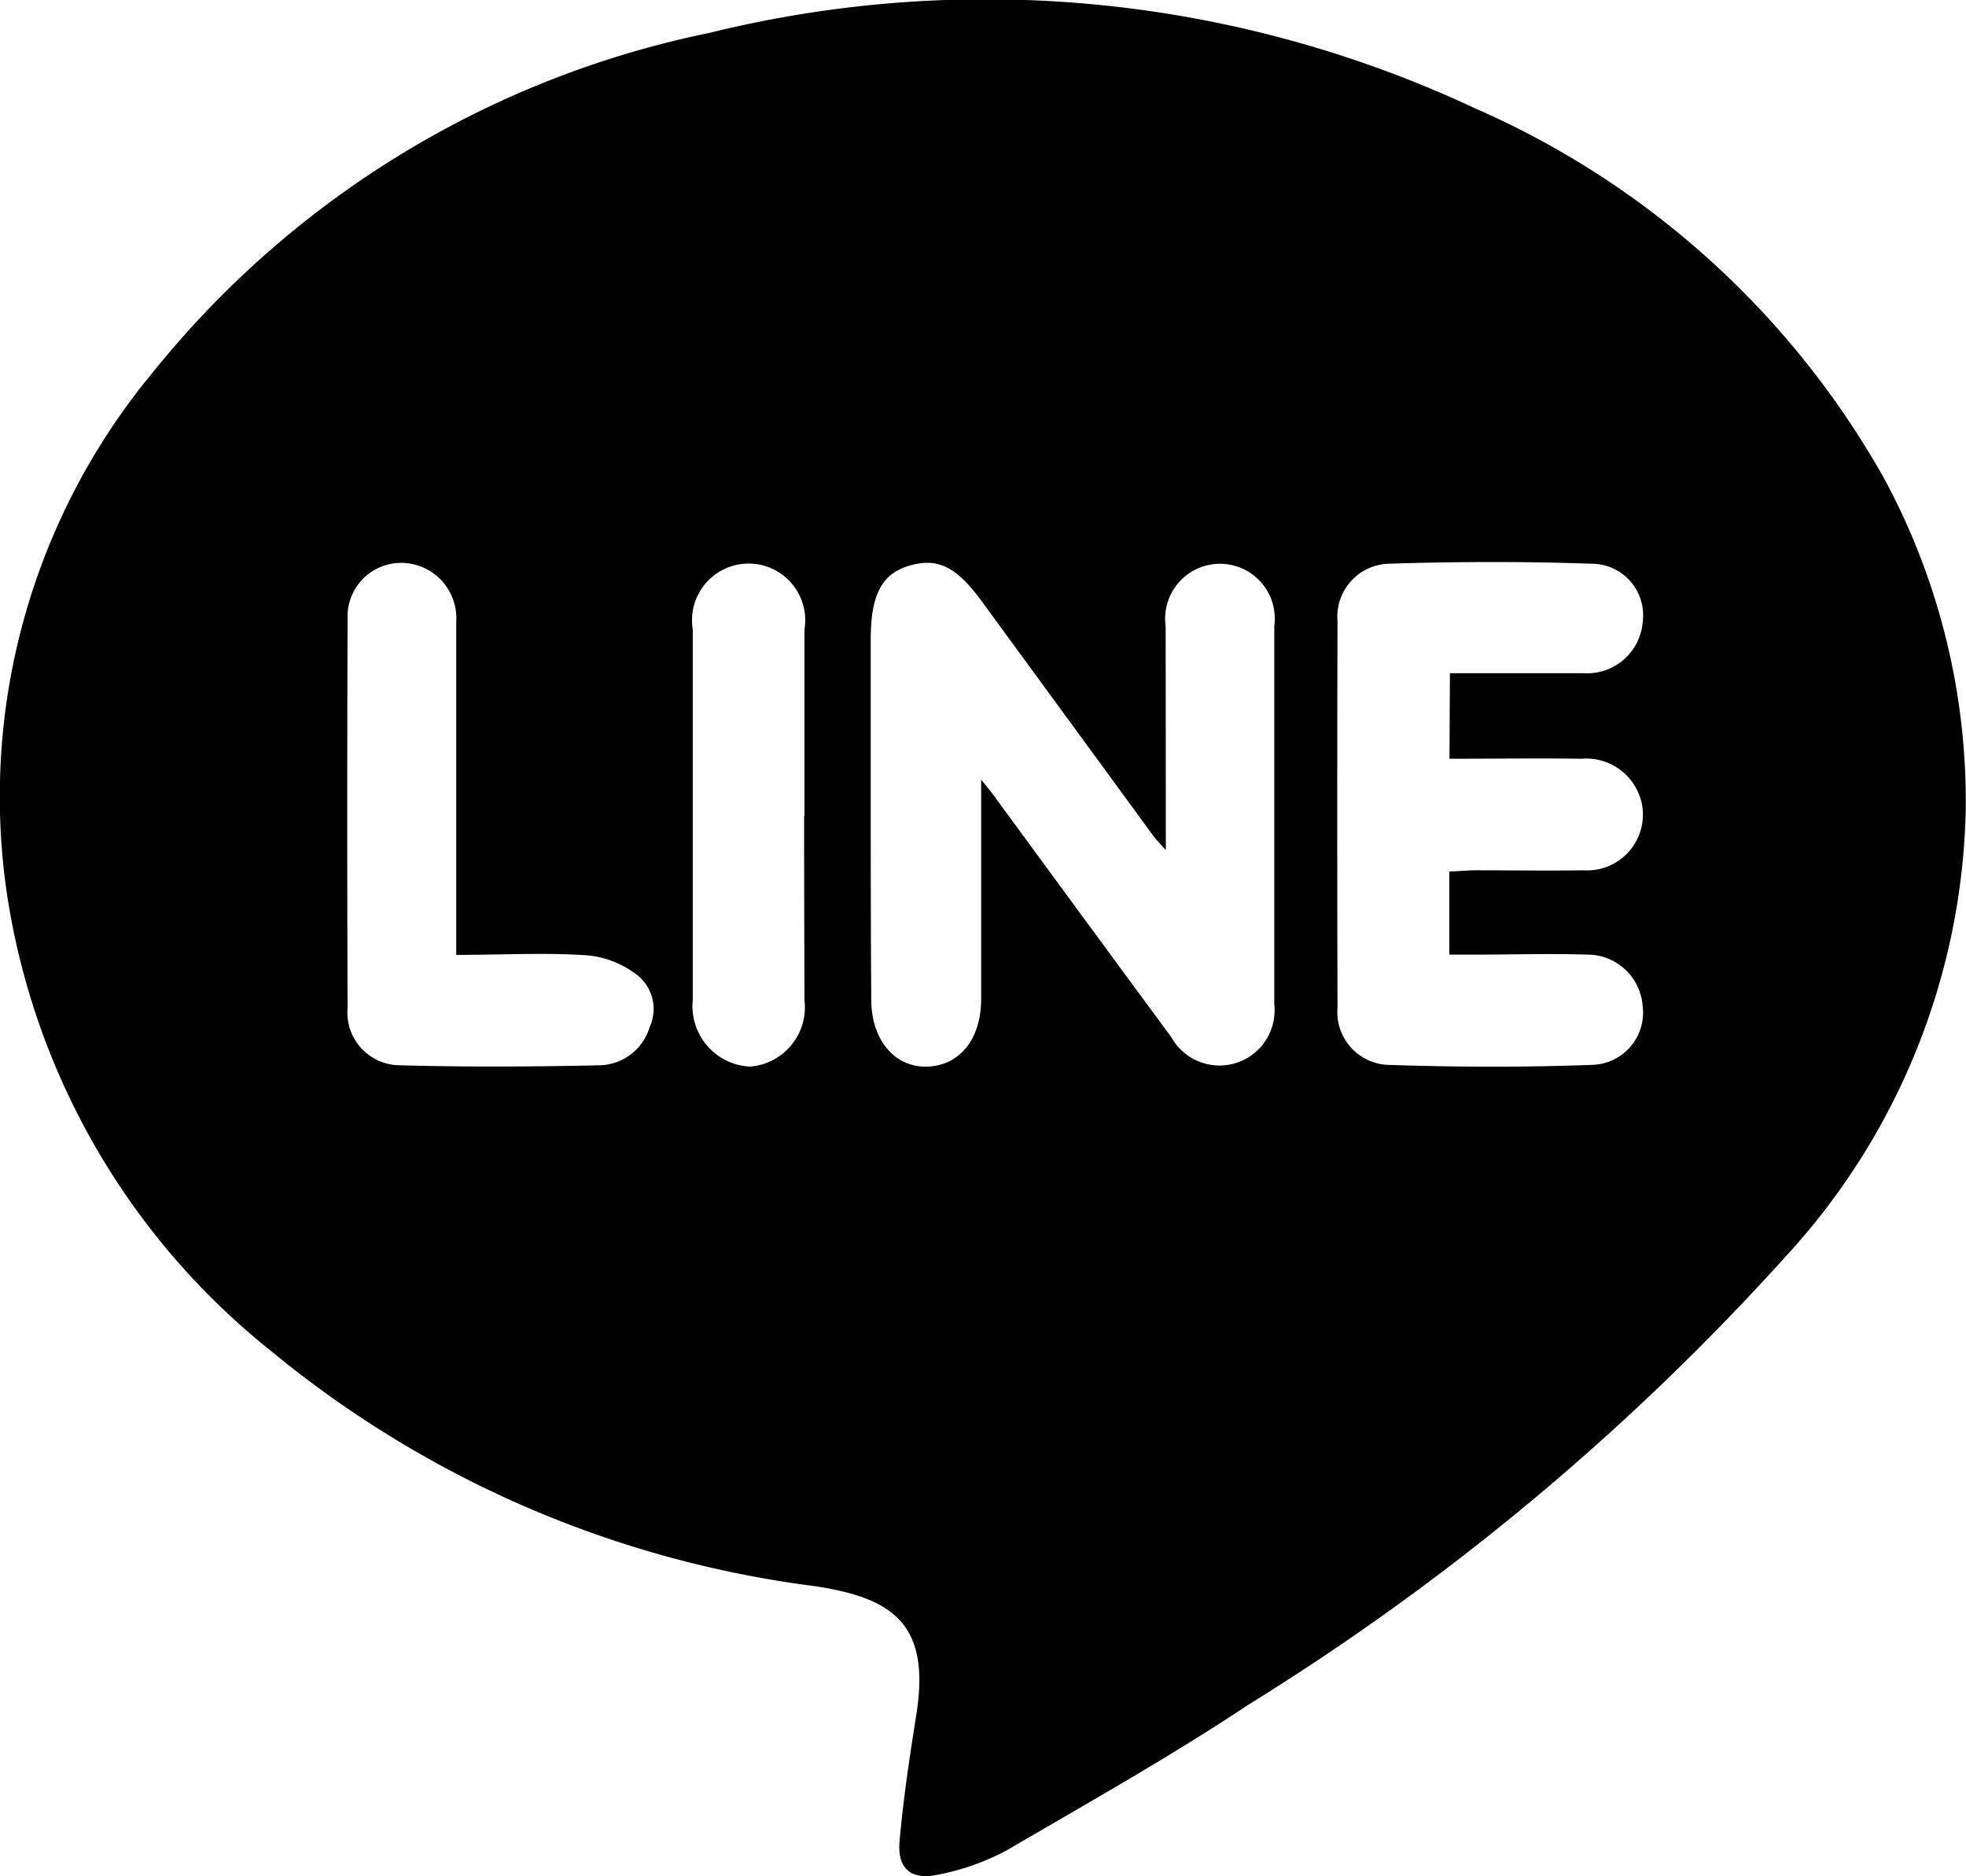
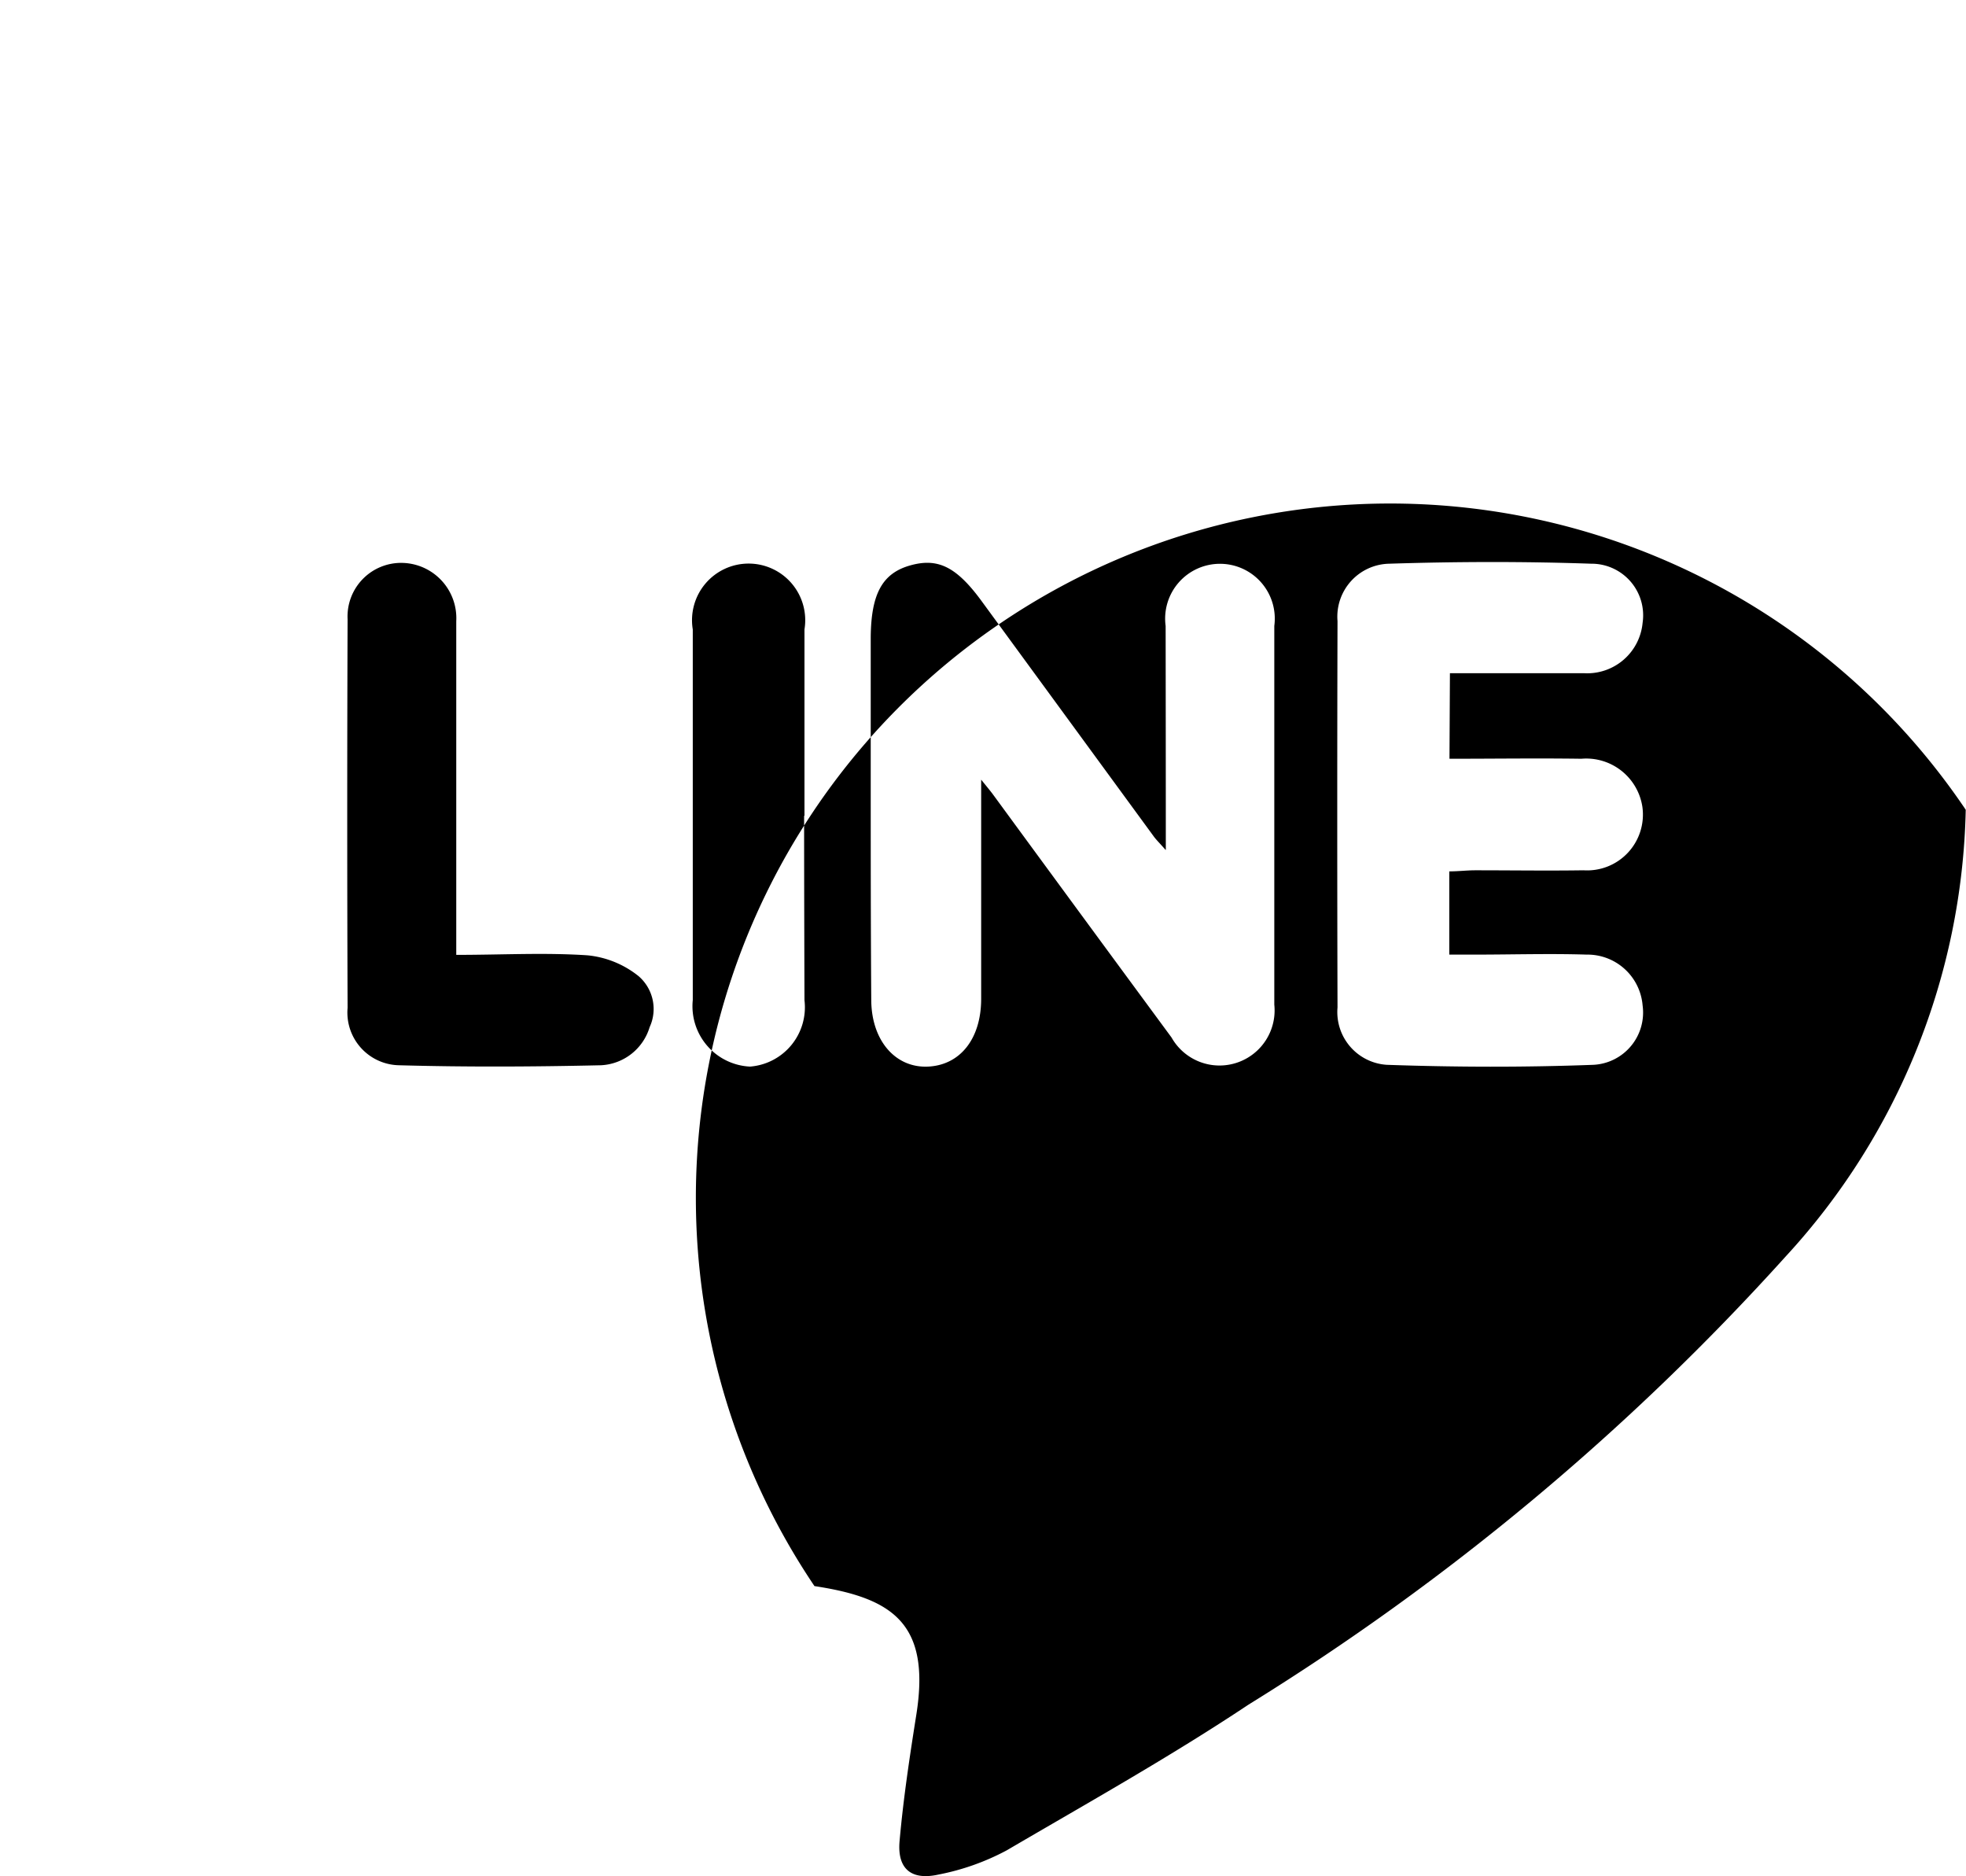
<svg xmlns="http://www.w3.org/2000/svg" width="22.019" height="21.008" viewBox="0 0 22.019 21.008">
-   <path d="M126.9,245.875a7.612,7.612,0,0,1-2.021,5.007,27.75,27.75,0,0,1-6.013,5.014c-.876.583-1.8,1.1-2.707,1.631a2.706,2.706,0,0,1-.764.271c-.306.068-.463-.065-.436-.373.042-.477.114-.951.189-1.425.159-1.015-.27-1.3-1.142-1.432a11.945,11.945,0,0,1-6.082-2.629,8.09,8.09,0,0,1-2.952-5.056,7.44,7.44,0,0,1,1.619-5.9,10.769,10.769,0,0,1,6.24-3.807,12.913,12.913,0,0,1,8.569.843,9.724,9.724,0,0,1,4.577,4.13A7.6,7.6,0,0,1,126.9,245.875Zm-8.962.449c-.073-.083-.107-.115-.134-.153l-1.917-2.62c-.29-.4-.5-.5-.812-.411s-.434.322-.439.8c0,.5,0,1,0,1.5,0,.857,0,1.715.006,2.572.005.456.277.756.636.739s.593-.31.595-.754c0-.245,0-.49,0-.735v-1.724c.073.09.1.123.126.157q1,1.365,2.006,2.73a.617.617,0,0,0,1.151-.368q0-2.12,0-4.24a.614.614,0,1,0-1.217,0C117.94,244.626,117.941,245.445,117.941,246.324Zm3.185-1.978c.509,0,1.007,0,1.5,0a.623.623,0,0,0,.658-.564.578.578,0,0,0-.577-.662c-.753-.026-1.508-.024-2.26,0a.593.593,0,0,0-.58.642q-.006,2.163,0,4.327a.592.592,0,0,0,.551.642c.772.027,1.546.029,2.317,0a.586.586,0,0,0,.549-.665.62.62,0,0,0-.628-.569c-.414-.013-.829,0-1.244,0h-.293v-.932c.1,0,.2-.012.288-.012.405,0,.811.006,1.216,0a.625.625,0,0,0,.659-.707.636.636,0,0,0-.684-.542c-.487-.007-.975,0-1.477,0ZM109.994,247.5V247.1c0-1.112,0-2.224,0-3.336a.619.619,0,0,0-.6-.653.6.6,0,0,0-.617.629q-.008,2.177,0,4.354a.59.59,0,0,0,.577.642c.753.021,1.508.017,2.261,0a.6.6,0,0,0,.545-.427.485.485,0,0,0-.123-.57,1.08,1.08,0,0,0-.573-.234C110.985,247.473,110.506,247.5,109.994,247.5Zm3.9-1.555c0-.7,0-1.393,0-2.089a.634.634,0,1,0-1.251,0q0,2.075,0,4.15a.677.677,0,0,0,.641.745.666.666,0,0,0,.61-.744C113.892,247.314,113.89,246.627,113.89,245.94Z" transform="translate(-104.884 -236.808)" />
+   <path d="M126.9,245.875a7.612,7.612,0,0,1-2.021,5.007,27.75,27.75,0,0,1-6.013,5.014c-.876.583-1.8,1.1-2.707,1.631a2.706,2.706,0,0,1-.764.271c-.306.068-.463-.065-.436-.373.042-.477.114-.951.189-1.425.159-1.015-.27-1.3-1.142-1.432A7.6,7.6,0,0,1,126.9,245.875Zm-8.962.449c-.073-.083-.107-.115-.134-.153l-1.917-2.62c-.29-.4-.5-.5-.812-.411s-.434.322-.439.8c0,.5,0,1,0,1.5,0,.857,0,1.715.006,2.572.005.456.277.756.636.739s.593-.31.595-.754c0-.245,0-.49,0-.735v-1.724c.073.09.1.123.126.157q1,1.365,2.006,2.73a.617.617,0,0,0,1.151-.368q0-2.12,0-4.24a.614.614,0,1,0-1.217,0C117.94,244.626,117.941,245.445,117.941,246.324Zm3.185-1.978c.509,0,1.007,0,1.5,0a.623.623,0,0,0,.658-.564.578.578,0,0,0-.577-.662c-.753-.026-1.508-.024-2.26,0a.593.593,0,0,0-.58.642q-.006,2.163,0,4.327a.592.592,0,0,0,.551.642c.772.027,1.546.029,2.317,0a.586.586,0,0,0,.549-.665.62.62,0,0,0-.628-.569c-.414-.013-.829,0-1.244,0h-.293v-.932c.1,0,.2-.012.288-.012.405,0,.811.006,1.216,0a.625.625,0,0,0,.659-.707.636.636,0,0,0-.684-.542c-.487-.007-.975,0-1.477,0ZM109.994,247.5V247.1c0-1.112,0-2.224,0-3.336a.619.619,0,0,0-.6-.653.6.6,0,0,0-.617.629q-.008,2.177,0,4.354a.59.59,0,0,0,.577.642c.753.021,1.508.017,2.261,0a.6.6,0,0,0,.545-.427.485.485,0,0,0-.123-.57,1.08,1.08,0,0,0-.573-.234C110.985,247.473,110.506,247.5,109.994,247.5Zm3.9-1.555c0-.7,0-1.393,0-2.089a.634.634,0,1,0-1.251,0q0,2.075,0,4.15a.677.677,0,0,0,.641.745.666.666,0,0,0,.61-.744C113.892,247.314,113.89,246.627,113.89,245.94Z" transform="translate(-104.884 -236.808)" />
</svg>